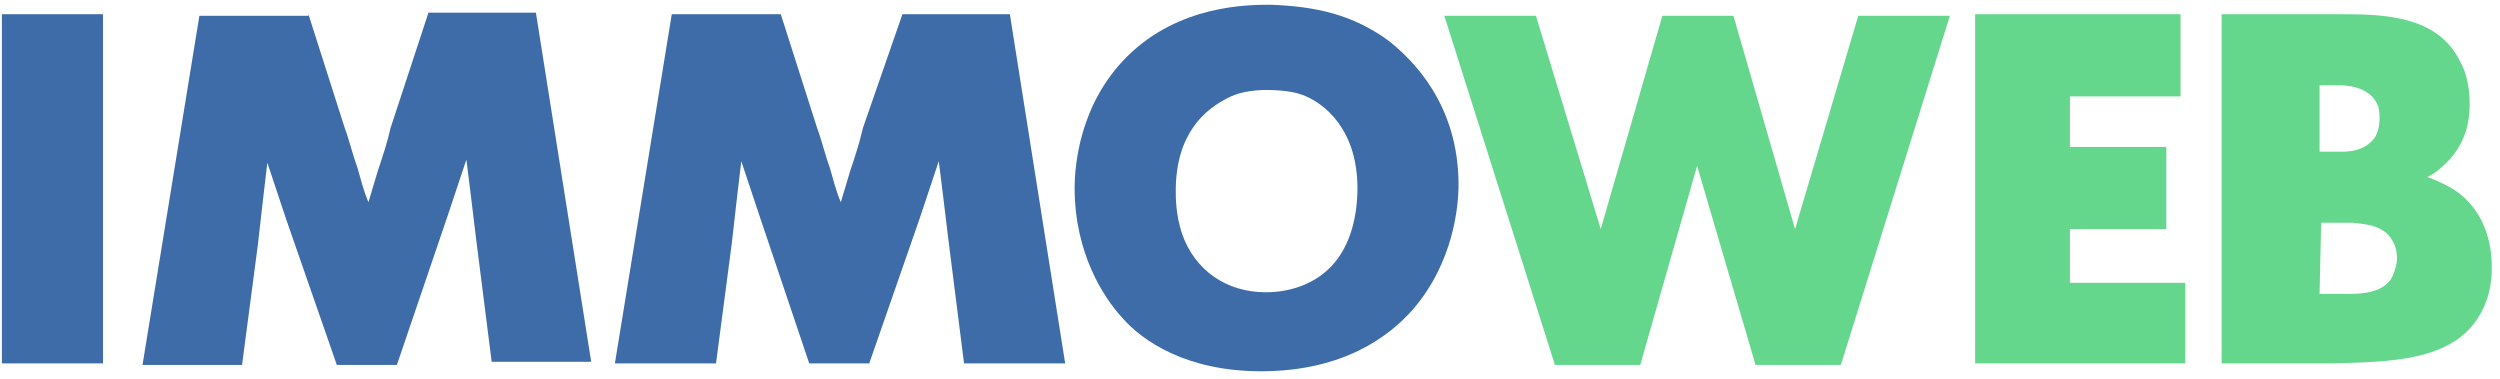
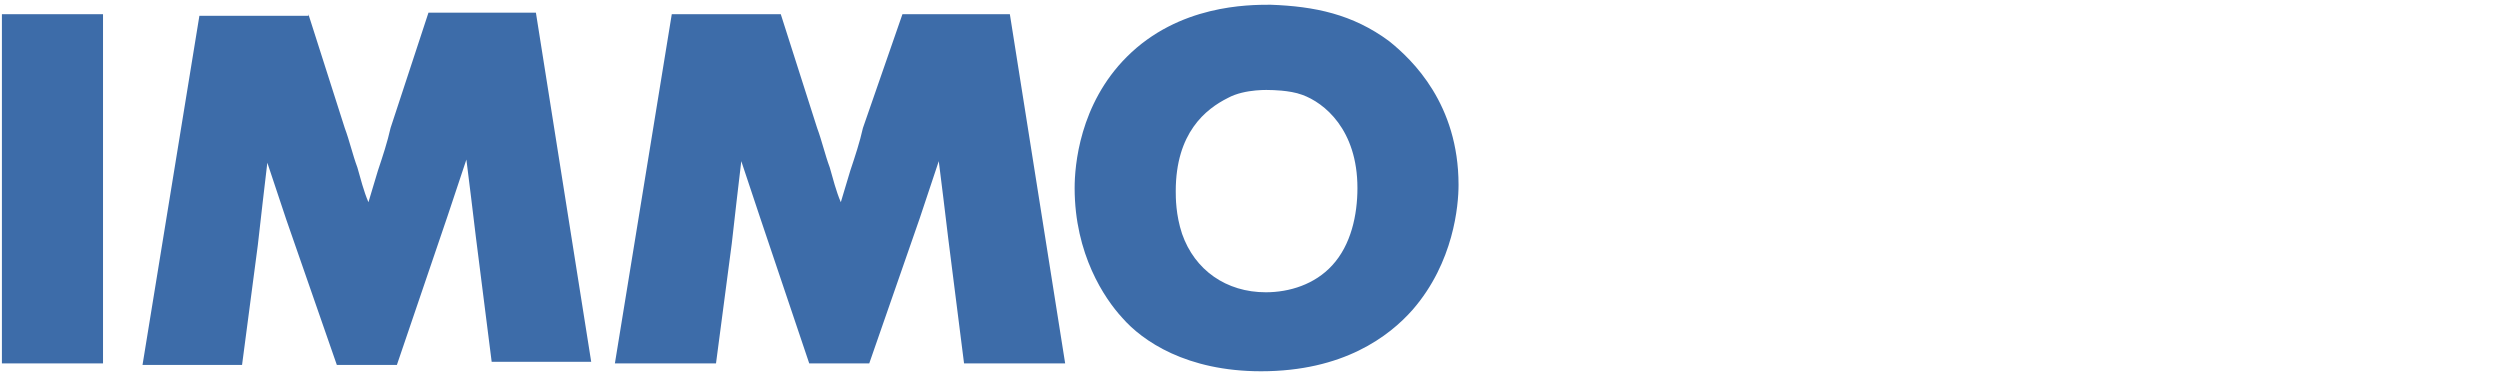
<svg xmlns="http://www.w3.org/2000/svg" width="1200" height="182" viewBox="0 0 158 24">
  <path d="M6.4.9V23H0V.9h6.4zm13 0l2.3 7.2c.3.8.5 1.7.8 2.5.2.7.4 1.5.7 2.2.2-.7.4-1.3.6-2 .3-.9.6-1.8.8-2.7L27 .8h6.8l3.5 22.1H31L30 15c-.2-1.7-.4-3.3-.6-4.9l-1.2 3.6-3.2 9.4h-3.8L18 13.9l-1.2-3.6c-.2 1.7-.4 3.4-.6 5.2l-1 7.6H8.9L12.5 1h6.9V.9zm29.9 0l2.3 7.2c.3.8.5 1.7.8 2.5.2.7.4 1.5.7 2.2.2-.7.4-1.3.6-2 .3-.9.6-1.8.8-2.7L57 .9h6.8L67.3 23h-6.4l-1-7.9c-.2-1.7-.4-3.3-.6-4.9l-1.2 3.6-3.2 9.2h-3.8L48 13.8l-1.2-3.6c-.2 1.7-.4 3.4-.6 5.2l-1 7.6h-6.4L42.4.9h6.9zm38.5 1.7c1.5 1.2 4.4 4 4.4 9.1 0 1.3-.3 4.9-2.9 7.9-1.5 1.7-4.4 3.9-9.6 3.9-4.7 0-7.5-1.9-8.8-3.4-1.1-1.2-3-4-3-8.2 0-1.4.3-5.3 3.3-8.3C74.5.3 78.9.3 80.3.3c2.8.1 5.2.6 7.5 2.3zM77.6 6.2c-1.4.7-3.3 2.2-3.3 5.9 0 .4 0 1.5.4 2.7.8 2.3 2.8 3.7 5.3 3.7 1.5 0 3.1-.5 4.2-1.7 1.2-1.3 1.6-3.2 1.6-4.9 0-3.7-2.1-5.4-3.5-5.9-.8-.3-2-.3-2-.3s-1.6-.1-2.7.5z" fill="#3d6ca9" />
-   <path d="M116.4 23.1H111l-3.7-12.6-3.6 12.6h-5.4L91.3 1h5.8l4.1 13.5L105.1 1h4.5l3.9 13.5 4-13.5h5.8l-6.9 22.1zM137.9.9v5.2h-7v3.2h6.1v5.2h-6.1v3.4h7.3V23h-13.3V.9h13zm10.2 0c2.7 0 6.1.1 7.5 3 .3.5.6 1.4.6 2.7 0 .8-.1 2.6-1.8 4-.3.3-.8.6-.9.6.6.2 1.2.5 1.7.8 2.3 1.5 2.4 4.1 2.4 4.9 0 .5 0 1.8-.8 3.1-1.7 2.9-5.8 2.9-9.2 3h-7.1V.9h7.6zm-1.4 8.7h1.2c.3 0 1.6.1 2.3-.9.2-.3.3-.8.3-1.2 0-.1 0-.5-.1-.8-.5-1.3-2.2-1.3-2.4-1.3h-1.3v4.2zm0 9h1.9c.9 0 2-.1 2.6-.9.3-.5.4-1.1.4-1.3 0-.5-.1-.8-.2-1-.5-1.1-1.6-1.2-2.6-1.3h-2l-.1 4.5z" fill="#65d78d" />
</svg>